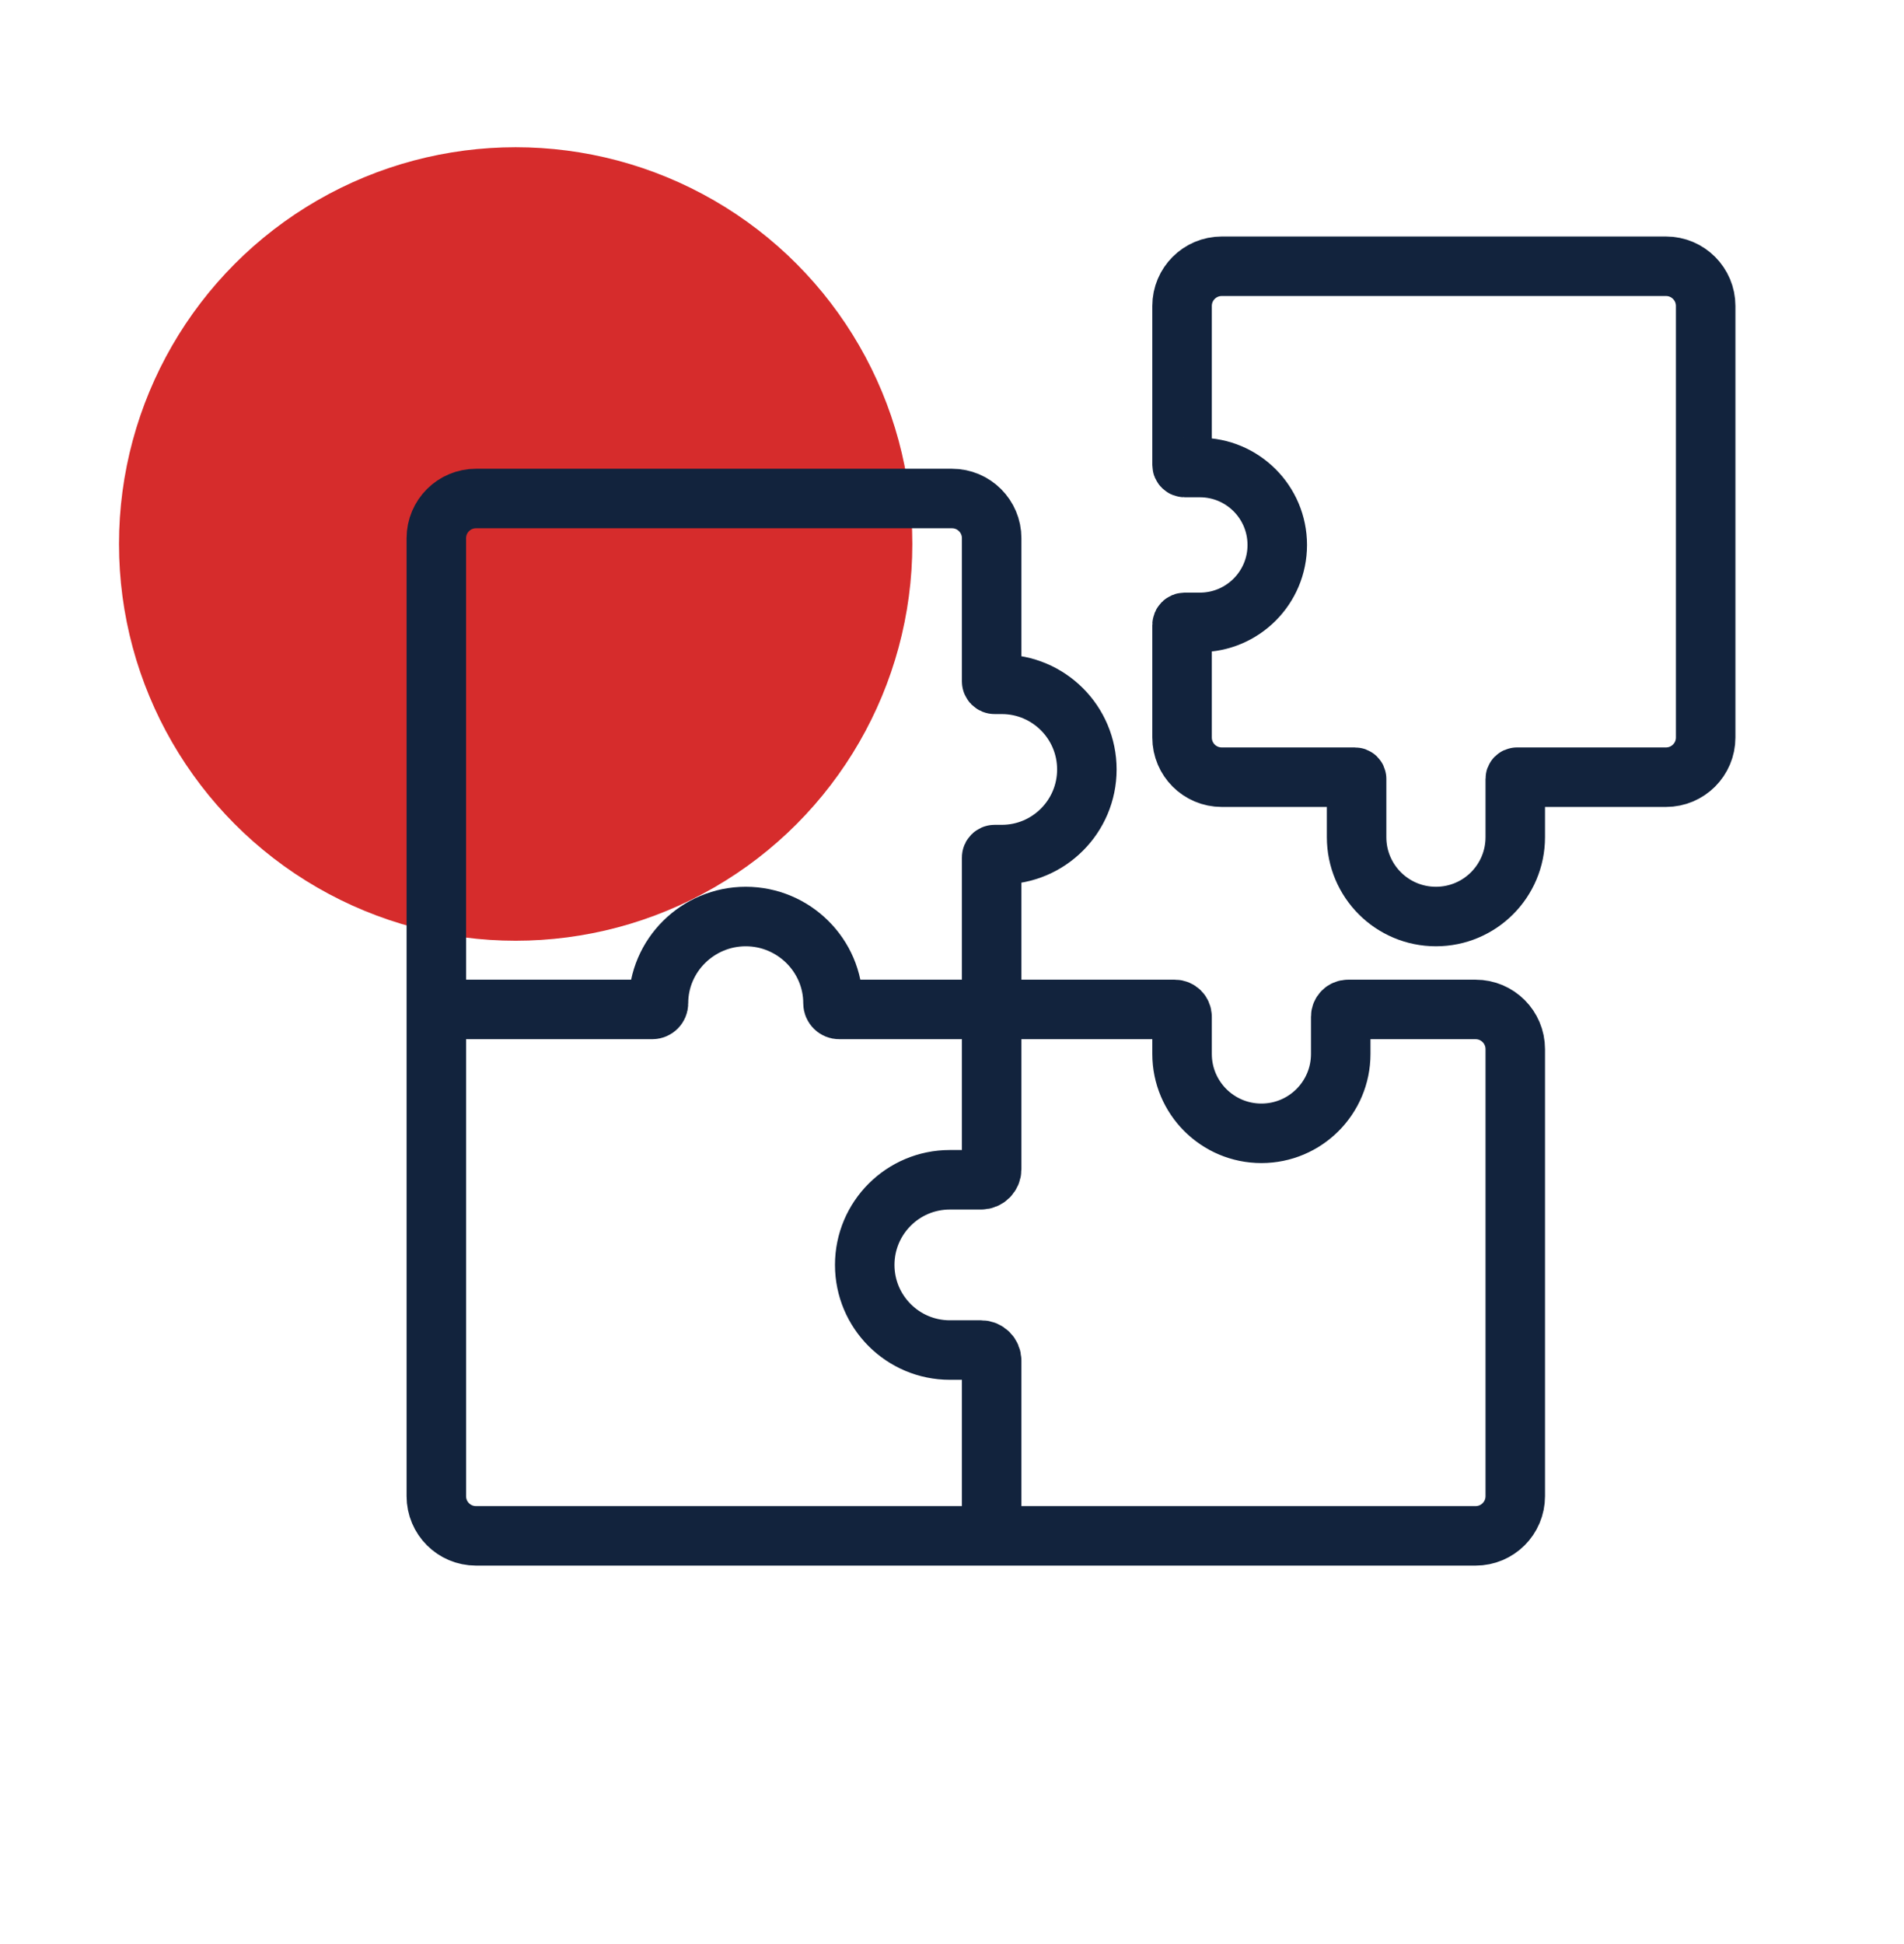
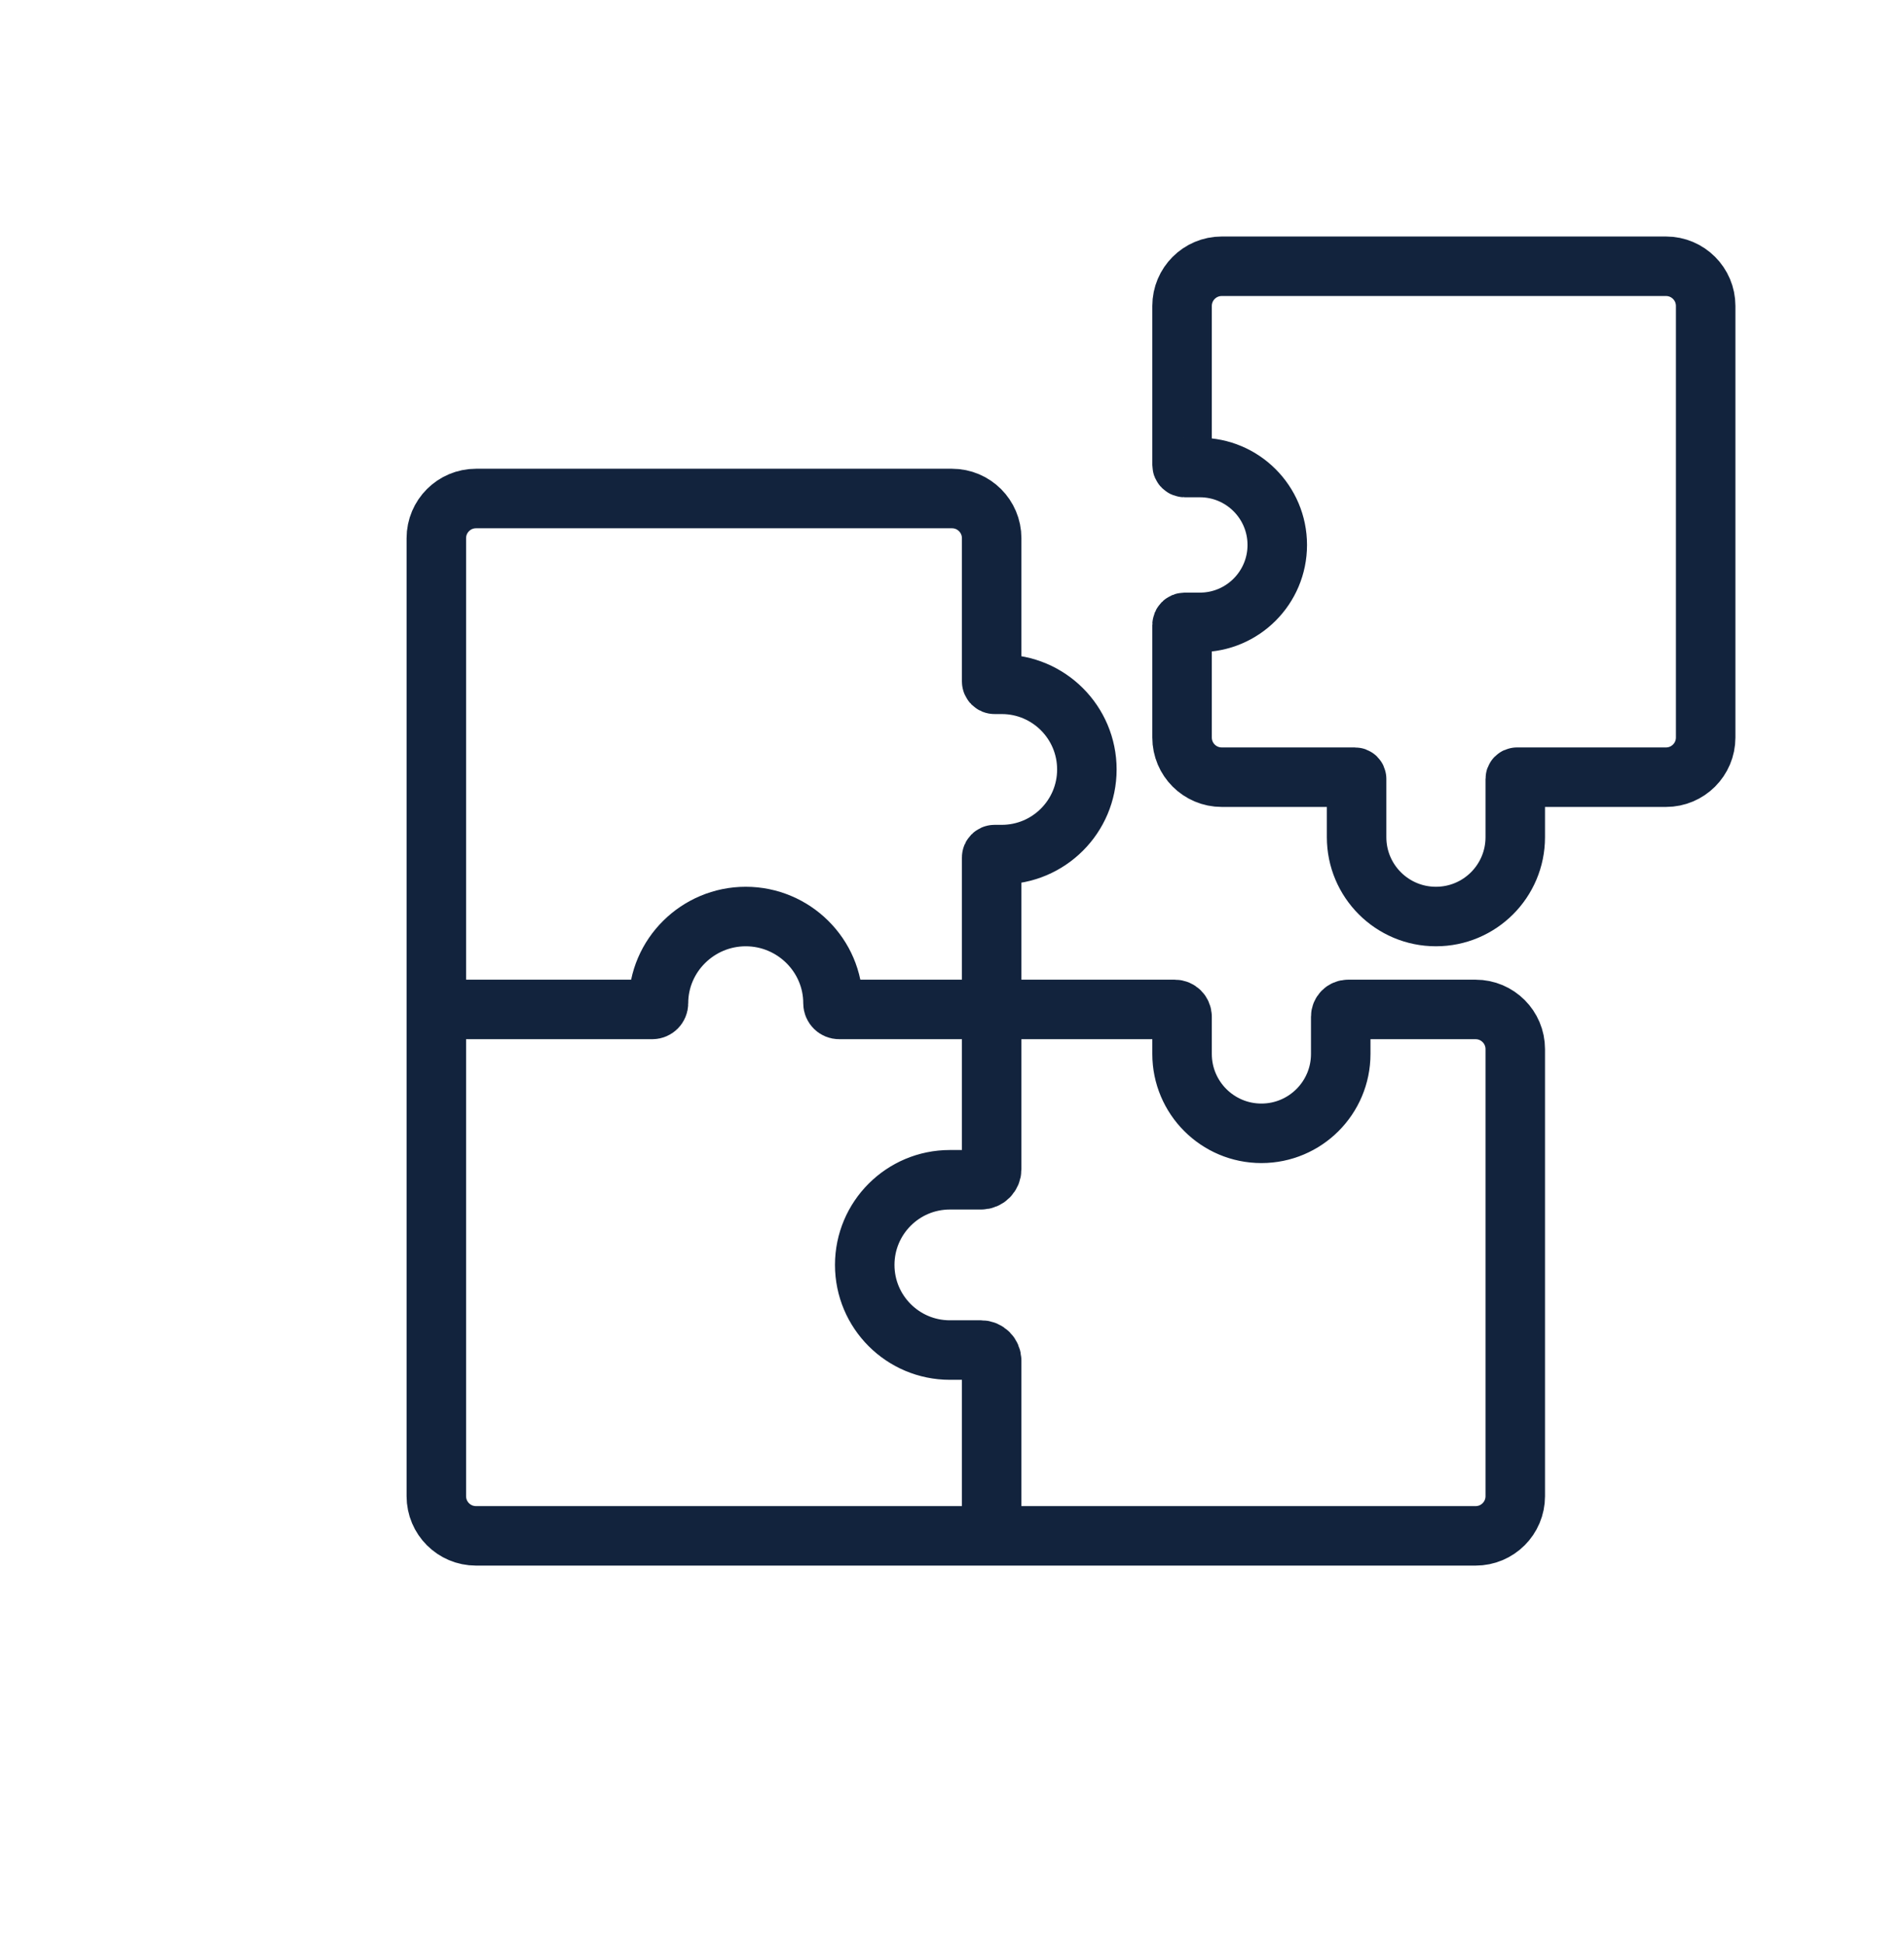
<svg xmlns="http://www.w3.org/2000/svg" width="48" height="49" viewBox="0 0 48 49" fill="none">
-   <circle cx="13" cy="13.711" r="10" fill="#D62C2C" />
  <path d="M25 38.711H12C11.448 38.711 11 38.264 11 37.711V25.443M25 38.711V34.295C25 34.148 24.881 34.028 24.733 34.028H23.946C22.761 34.028 21.8 33.067 21.8 31.882V31.882C21.8 30.697 22.761 29.736 23.946 29.736H24.733C24.881 29.736 25 29.616 25 29.469V25.443M25 38.711H37.2C37.752 38.711 38.2 38.264 38.2 37.711V26.443C38.2 25.891 37.752 25.443 37.2 25.443H33.984C33.882 25.443 33.8 25.525 33.8 25.627V26.565C33.8 27.669 32.905 28.565 31.8 28.565V28.565C30.695 28.565 29.8 27.669 29.8 26.565V25.627C29.8 25.525 29.718 25.443 29.616 25.443H25M25 25.443H21.156C21.07 25.443 21 25.373 21 25.287V25.287C21 24.08 20.007 23.101 18.8 23.101V23.101C17.593 23.101 16.6 24.08 16.6 25.287V25.287C16.6 25.373 16.53 25.443 16.444 25.443H11M25 25.443V21.613C25 21.573 25.033 21.54 25.073 21.54H25.254C26.439 21.54 27.4 20.579 27.4 19.394V19.394C27.4 18.209 26.439 17.248 25.254 17.248H25.073C25.033 17.248 25 17.215 25 17.175V13.565C25 13.013 24.552 12.565 24 12.565H12C11.448 12.565 11 13.013 11 13.565V25.443M29.865 15.687H30.249C31.326 15.687 32.2 14.813 32.2 13.736V13.736C32.2 12.658 31.326 11.784 30.249 11.784H29.865C29.829 11.784 29.8 11.755 29.8 11.72V7.711C29.8 7.159 30.248 6.711 30.8 6.711H42C42.552 6.711 43 7.159 43 7.711V18.589C43 19.142 42.552 19.589 42 19.589H38.243C38.219 19.589 38.2 19.608 38.2 19.632V21.101C38.2 22.206 37.305 23.101 36.2 23.101V23.101C35.095 23.101 34.2 22.206 34.2 21.101V19.632C34.2 19.608 34.181 19.589 34.157 19.589H30.8C30.248 19.589 29.8 19.142 29.8 18.589V15.752C29.8 15.716 29.829 15.687 29.865 15.687Z" stroke="#12233D" stroke-width="1.5" stroke-linecap="round" />
</svg>